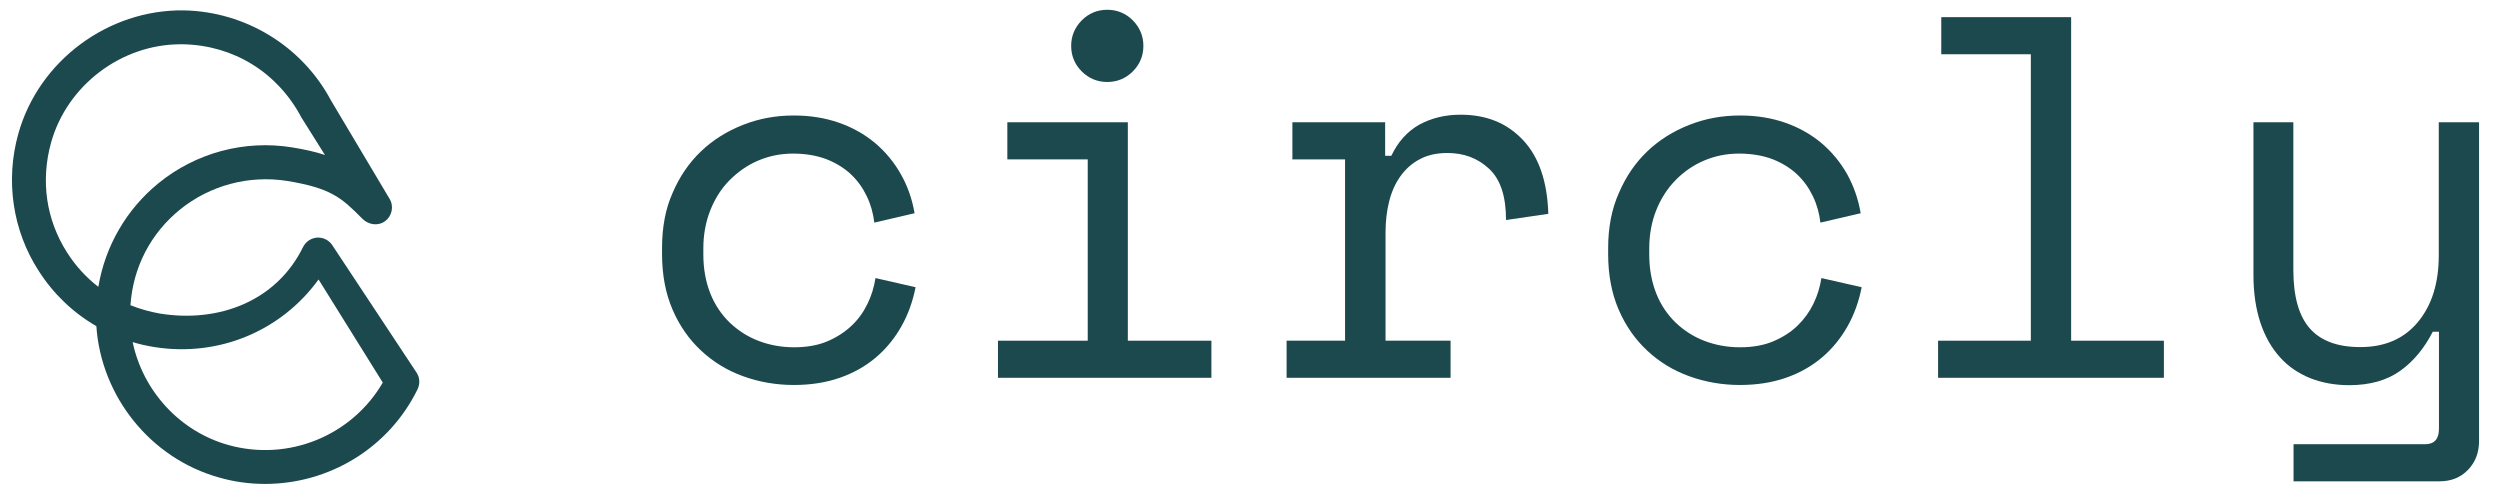
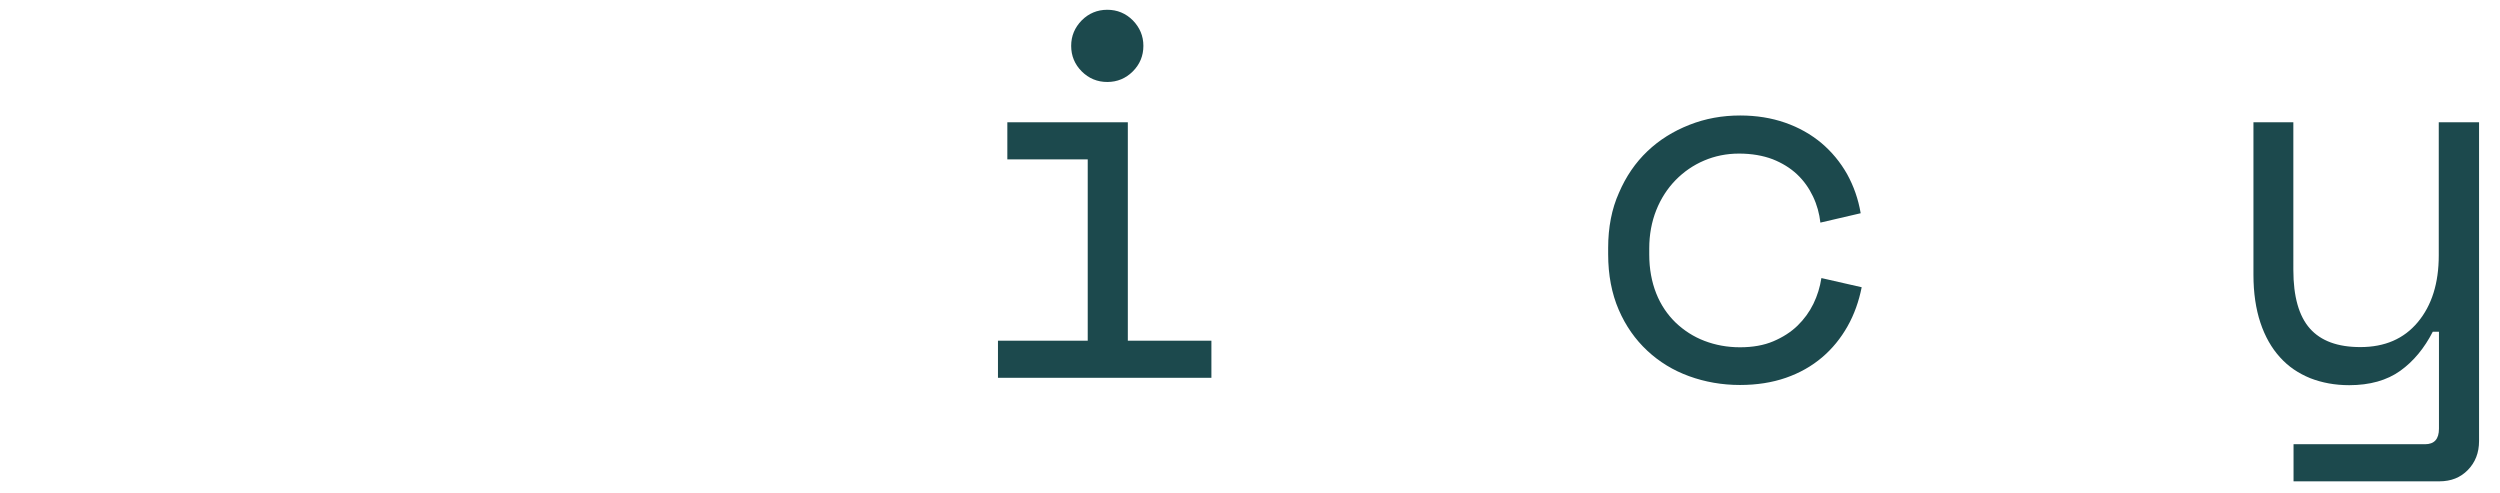
<svg xmlns="http://www.w3.org/2000/svg" version="1.1" id="Layer_1" x="0px" y="0px" viewBox="0 0 1253.3 247.4" style="enable-background:new 0 0 1253.3 247.4;" xml:space="preserve">
  <style type="text/css">
	.st0{fill:#1C494D;}
</style>
-   <path class="st0" d="M132.9,242.6c-7.6,0-15.4-1-23-3.2c-34.5-9.6-59.2-40.7-61.6-75.9c-11.6-6.7-21.6-16.2-28.9-27.7  C6.3,115.6,2.6,90.4,9.2,67c10.2-36.5,45-62.3,82.9-61.8c31,0.6,59.3,17.9,73.8,45.1l29.3,49.2c2.4,3.8,1.4,8.8-2.2,11.4  s-8.4,1.8-11.5-1.4c-10.3-10.4-15.6-15.2-37.6-18.8c-19.1-3-38.6,2.2-53.6,14.3c-14.8,12-23.6,29-24.9,48c4.7,1.9,9.7,3.3,14.8,4.2  c29.7,4.8,58.5-6.4,71.7-33.3c1.4-2.8,4.1-4.6,7.2-4.8c3.1-0.1,6,1.4,7.6,4l42.2,63.8c1.6,2.5,1.7,5.6,0.4,8.3  C194.8,224.8,164.8,242.6,132.9,242.6z M66.5,171.5c5.1,24.3,23.4,44.7,48,51.6c30.2,8.4,61.9-4.7,77.4-31.3l-32.2-51.7  c-18.6,25.7-49.9,39-82.2,33.9C73.7,173.4,70.1,172.6,66.5,171.5z M90.5,22.2c-29.7,0-56.9,20.6-64.9,49.3  c-5.3,19.1-2.5,38.7,8.1,55.2c4.2,6.6,9.5,12.4,15.6,17.1c3.4-20.4,14.1-38.9,30.2-52c18.7-15.2,43.1-21.8,67-17.9  c6.2,1,11.6,2.2,16.4,3.8l-11.8-18.8C139.1,36.2,117,22.7,91.8,22.2C91.4,22.2,90.9,22.2,90.5,22.2z" />
  <g>
    <g>
-       <path class="st0" d="M331.9,124.3v3.1c0,10.5,1.8,19.8,5.3,27.9c3.5,8.1,8.3,14.9,14.3,20.5c6,5.6,13,9.9,21,12.8    c8,2.9,16.5,4.4,25.5,4.4c8.4,0,16.1-1.2,23-3.6c6.9-2.4,12.9-5.8,18.1-10.2c5.2-4.4,9.4-9.6,12.8-15.6c3.4-6,5.7-12.6,7.1-19.6    l-20.1-4.6c-0.7,4.5-2,8.8-4,12.9s-4.6,7.8-8,11c-3.4,3.2-7.4,5.8-12.1,7.8c-4.7,2-10.3,3-16.7,3c-6.4,0-12.3-1.1-17.8-3.2    c-5.5-2.1-10.3-5.2-14.5-9.2c-4.1-4-7.4-8.8-9.7-14.6c-2.3-5.8-3.5-12.3-3.5-19.5v-3.1c0-6.9,1.2-13.3,3.5-19.1s5.5-10.9,9.7-15.1    s8.9-7.5,14.3-9.8c5.4-2.3,11.2-3.5,17.4-3.5c6.4,0,12,1,16.8,2.8c4.8,1.9,8.9,4.4,12.3,7.6c3.4,3.2,6,6.9,8,11.1    c2,4.2,3.2,8.6,3.7,13.1l20.2-4.7c-1.2-7.1-3.5-13.6-6.9-19.6c-3.4-6-7.7-11.2-12.9-15.6c-5.3-4.4-11.3-7.8-18.2-10.2    c-6.9-2.4-14.4-3.6-22.5-3.6c-9,0-17.4,1.5-25.5,4.7s-15,7.5-21,13.2c-6,5.7-10.8,12.7-14.3,20.9    C333.6,104.7,331.9,114,331.9,124.3z" />
      <path class="st0" d="M573.2,23c0-5-1.8-9.2-5.3-12.8c-3.5-3.5-7.8-5.3-12.8-5.3s-9.3,1.8-12.8,5.3C538.8,13.8,537,18,537,23    c0,5,1.8,9.3,5.3,12.8c3.5,3.5,7.8,5.3,12.8,5.3s9.3-1.8,12.8-5.3C571.4,32.3,573.2,28,573.2,23z" />
      <polygon class="st0" points="500.3,170.8 500.3,189.4 607.3,189.4 607.3,170.8 565.4,170.8 565.4,61.3 505,61.3 505,79.9     545.3,79.9 545.3,170.8   " />
-       <path class="st0" d="M645,170.8v18.6h82.2v-18.6h-32.6v-54.3c0-5.5,0.6-10.7,1.8-15.5c1.2-4.8,3.1-9.1,5.7-12.7    c2.6-3.6,5.8-6.5,9.7-8.5c3.9-2.1,8.5-3.1,13.8-3.1c8.3,0,15.2,2.6,20.9,7.9s8.5,13.8,8.5,25.7l21.2-3.1    c-0.5-16.2-4.7-28.5-12.7-37s-18.3-12.7-31.3-12.7c-7.8,0-14.6,1.7-20.7,5c-6,3.4-10.7,8.6-14,15.6h-3.1V61.3h-46.5v18.6h26.4    v90.9L645,170.8L645,170.8z" />
      <path class="st0" d="M806.2,124.3v3.1c0,10.5,1.8,19.8,5.3,27.9c3.5,8.1,8.3,14.9,14.3,20.5c6,5.6,13,9.9,21,12.8    c8,2.9,16.5,4.4,25.5,4.4c8.4,0,16.1-1.2,23-3.6c6.9-2.4,12.9-5.8,18.1-10.2c5.2-4.4,9.4-9.6,12.8-15.6s5.7-12.6,7.1-19.6    l-20.2-4.6c-0.7,4.5-2,8.8-4,12.9s-4.7,7.8-8,11s-7.4,5.8-12.1,7.8c-4.7,2-10.3,3-16.7,3s-12.3-1.1-17.8-3.2    c-5.5-2.1-10.3-5.2-14.5-9.2c-4.1-4-7.4-8.8-9.7-14.6c-2.3-5.8-3.5-12.3-3.5-19.5v-3.1c0-6.9,1.2-13.3,3.5-19.1s5.6-10.9,9.7-15.1    c4.1-4.2,8.9-7.5,14.3-9.8c5.4-2.3,11.2-3.5,17.5-3.5c6.4,0,12,1,16.8,2.8c4.8,1.9,8.9,4.4,12.3,7.6c3.4,3.2,6,6.9,8,11.1    s3.2,8.6,3.7,13.1l20.2-4.7c-1.2-7.1-3.5-13.6-6.8-19.6c-3.4-6-7.7-11.2-12.9-15.6c-5.3-4.4-11.3-7.8-18.2-10.2    c-6.9-2.4-14.4-3.6-22.5-3.6c-9,0-17.4,1.5-25.5,4.7s-15,7.5-21,13.2c-6,5.7-10.8,12.7-14.3,20.9C808,104.7,806.2,114,806.2,124.3    z" />
-       <polygon class="st0" points="971.6,170.8 971.6,189.4 1084.8,189.4 1084.8,170.8 1038.3,170.8 1038.3,8.6 973.2,8.6 973.2,27.2     1018.1,27.2 1018.1,170.8   " />
      <path class="st0" d="M1129.7,61.3v76.5c0,9.1,1.2,17.1,3.5,24c2.3,6.9,5.6,12.7,9.8,17.3c4.2,4.7,9.3,8.1,15.2,10.5    c5.9,2.3,12.4,3.5,19.5,3.5c10.3,0,18.9-2.4,25.6-7.2c6.7-4.8,12.1-11.4,16.3-19.6h3.1v48.6c0,5.2-2.3,7.8-7,7.8h-65.9v18.6h73.1    c5.9,0,10.6-1.9,14.3-5.7c3.7-3.8,5.6-8.6,5.6-14.5V61.3h-20.2v66.7c0,14-3.5,25.1-10.5,33.5c-7,8.4-16.6,12.5-28.8,12.5    c-11.4,0-19.8-3.1-25.3-9.3c-5.5-6.2-8.3-16-8.3-29.4V61.3C1149.9,61.3,1129.7,61.3,1129.7,61.3z" />
    </g>
  </g>
</svg>